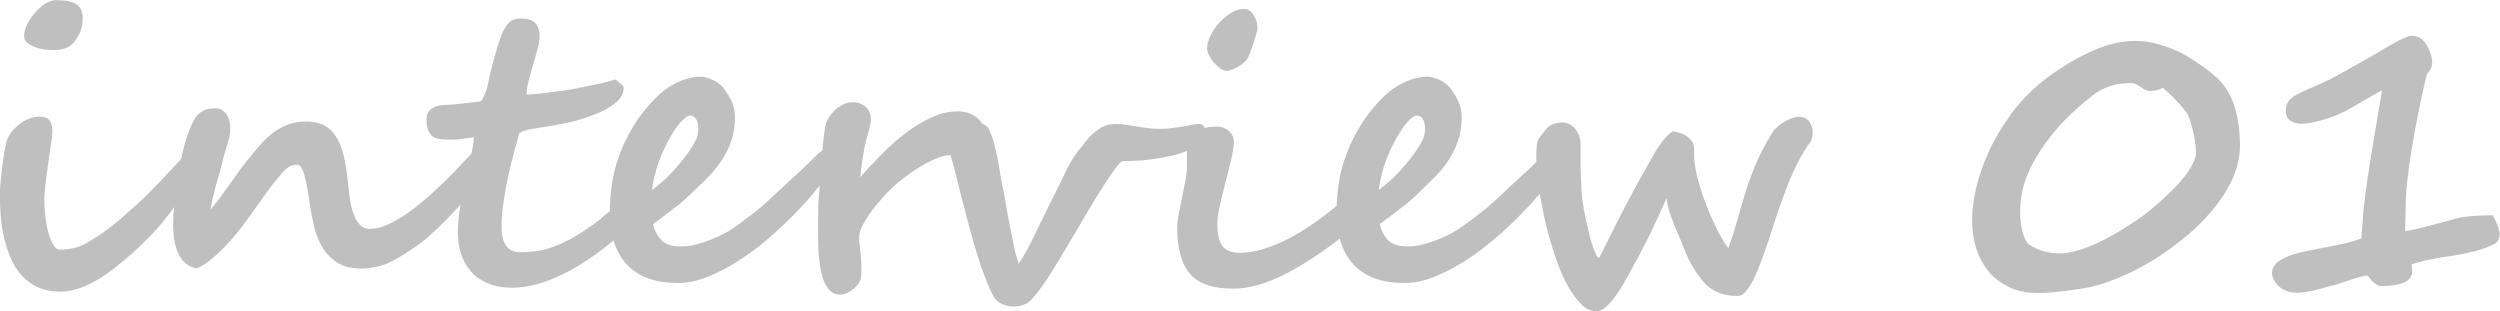
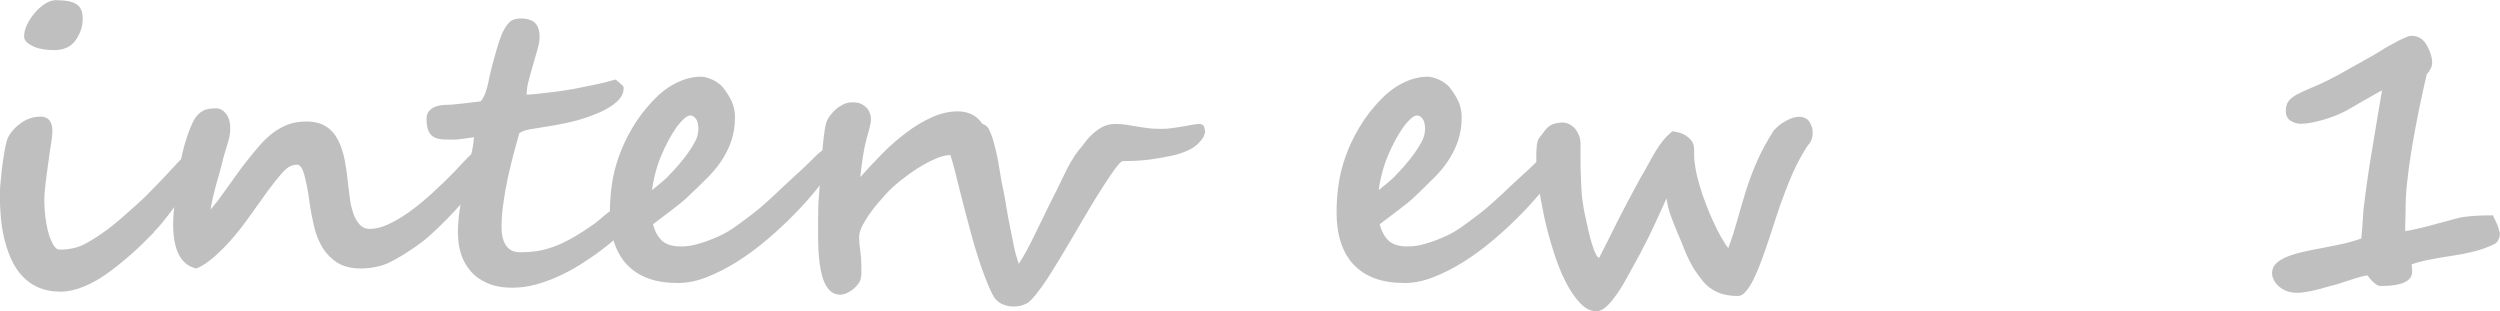
<svg xmlns="http://www.w3.org/2000/svg" id="_レイヤー_2" data-name="レイヤー 2" viewBox="0 0 132.69 16.53">
  <defs>
    <style>
      .cls-1 {
        fill: #bfbfbf;
        stroke-width: 0px;
      }
    </style>
  </defs>
  <g id="txt">
    <g>
      <path class="cls-1" d="M8.19,12.31c-.21.21-.42.42-.61.61-.19.19-.39.37-.58.54s-.39.34-.59.5c-.2.16-.41.33-.63.49-.45.33-.89.58-1.33.76-.44.18-.85.27-1.24.27-.46,0-.85-.08-1.19-.23-.34-.15-.62-.36-.86-.62-.24-.26-.43-.57-.58-.91-.15-.34-.27-.7-.36-1.08s-.15-.77-.18-1.16c-.03-.39-.05-.76-.05-1.11,0-.14,0-.33.03-.59s.05-.53.08-.81c.04-.28.07-.56.12-.83.04-.27.09-.48.13-.64.05-.17.13-.33.25-.48.11-.15.25-.29.42-.42.34-.27.72-.41,1.13-.41s.63.25.63.76c0,.18-.02.38-.06.62s-.08.48-.11.73c-.04.29-.08.56-.11.79-.03.23-.06.44-.08.62-.02.19-.04.35-.05.5-.01.15-.02.29-.02.43,0,.25.02.52.05.83.04.31.09.59.16.85.07.26.16.48.26.66.1.18.22.27.36.27.2,0,.43-.02.68-.07s.52-.15.81-.32c.27-.16.56-.34.85-.55.3-.21.6-.45.91-.72.29-.25.58-.51.86-.76s.57-.53.85-.83c.13-.14.25-.26.36-.37s.21-.22.3-.32c.09-.1.18-.2.27-.29s.18-.19.28-.3c.03-.03.06-.07.1-.11s.08-.08.13-.13c.04-.04.09-.08.15-.11.05-.03.1-.04.16-.04.07,0,.15.02.23.05.08.03.14.1.19.2.04.09.07.18.08.27,0,.09,0,.16,0,.22,0,.06-.04.17-.11.32-.07.15-.17.32-.28.51s-.25.4-.41.62-.32.44-.48.66c-.16.22-.33.43-.49.63s-.32.37-.46.51ZM4.39.99c0,.21-.03.42-.1.61-.07.19-.16.37-.28.54-.25.35-.63.52-1.14.52-.18,0-.36-.01-.55-.04-.19-.03-.36-.07-.51-.14-.15-.06-.28-.14-.38-.23s-.15-.2-.15-.31c0-.2.05-.42.16-.64s.24-.43.41-.62c.16-.19.34-.35.54-.48.2-.13.39-.19.57-.19.23,0,.43.01.61.04s.33.08.45.15c.12.07.22.17.28.3.06.13.09.29.09.49Z" />
      <path class="cls-1" d="M25.94,8.34c0,.12-.02.26-.07.41-.05.15-.1.29-.17.43s-.14.28-.22.41c-.08.13-.16.23-.23.32-.21.26-.44.54-.7.83-.26.29-.53.58-.81.87-.28.29-.57.56-.86.83s-.59.49-.88.69c-.23.16-.45.3-.66.43-.21.13-.43.25-.65.36s-.46.19-.71.24c-.25.06-.53.09-.83.09-.49,0-.89-.1-1.22-.29-.32-.2-.58-.46-.79-.78-.2-.33-.36-.7-.46-1.12s-.19-.86-.25-1.31c-.08-.62-.18-1.11-.28-1.47-.1-.36-.23-.54-.38-.54-.13,0-.26.03-.38.09-.12.06-.28.19-.46.4s-.42.5-.7.88c-.28.39-.65.9-1.11,1.55-.16.22-.35.47-.57.74s-.46.54-.71.79c-.25.25-.49.47-.74.66s-.47.32-.68.4c-.82-.18-1.23-.97-1.23-2.35,0-.35.04-.87.12-1.55.04-.31.08-.63.13-.97s.11-.68.19-1.02c.07-.34.16-.68.27-1.01.1-.33.22-.63.36-.91.08-.16.17-.28.26-.37s.2-.16.3-.21c.1-.05.21-.07.32-.09.11-.01.22-.02.33-.02.1,0,.19.02.28.07.09.05.17.12.24.21.07.09.13.2.17.33.04.13.06.28.06.45,0,.15-.01.29-.04.43-.03.14-.06.28-.11.42-.05.15-.09.3-.14.46s-.1.35-.15.56c-.03.14-.08.31-.14.53-.06.21-.12.44-.19.67-.06.23-.12.46-.17.68-.05.22-.08.41-.1.56.12-.14.25-.31.41-.51.15-.21.31-.43.48-.66.17-.24.34-.48.52-.73s.35-.48.53-.7c.23-.29.45-.56.67-.81.22-.25.45-.47.7-.66s.51-.33.8-.44c.29-.11.61-.16.97-.16.42,0,.77.09,1.04.26.27.17.48.41.64.72.16.31.28.67.36,1.09s.14.88.19,1.37c.03.25.06.51.1.78.04.27.11.51.19.73.08.22.2.4.33.54s.31.21.51.21c.3,0,.63-.08.98-.24.35-.16.73-.38,1.12-.66s.79-.61,1.2-.98.82-.77,1.23-1.19c.13-.14.25-.27.38-.41.12-.13.24-.25.35-.36.11-.11.22-.19.32-.26.1-.06.21-.1.31-.1.04,0,.08,0,.14.01.05,0,.1.03.15.06.04.03.08.07.11.12s.04.12.04.21Z" />
      <path class="cls-1" d="M24.3,12.39c0-.3.02-.6.05-.9.04-.3.08-.6.14-.9.05-.3.12-.58.18-.86.06-.28.12-.55.18-.8.07-.34.14-.64.2-.91s.09-.51.11-.74c-.1.02-.21.04-.33.05-.12.02-.24.03-.37.05-.12.02-.24.03-.36.03s-.21,0-.29,0c-.2,0-.38-.01-.52-.04s-.27-.08-.37-.17-.17-.2-.21-.34c-.05-.15-.07-.33-.07-.56,0-.14.03-.26.1-.36s.16-.18.27-.23c.11-.06.24-.1.38-.12.14-.02.28-.03.42-.03.05,0,.15,0,.3-.02.15-.02.31-.03.48-.05.17-.02.33-.04.5-.06.16-.02.28-.03.36-.04.05,0,.1-.04.15-.12s.09-.17.14-.28c.04-.11.08-.22.11-.33.03-.11.05-.21.07-.29.03-.18.08-.39.14-.64.06-.25.13-.51.21-.78.07-.27.15-.52.23-.77.08-.24.16-.44.24-.58.1-.2.22-.35.34-.46.12-.1.31-.16.56-.16.34,0,.6.08.76.24.16.16.24.41.24.75,0,.16-.03.36-.1.61s-.15.51-.23.8c-.08.28-.17.57-.24.86-.08.29-.12.55-.12.78.13,0,.32-.01.57-.04.25-.03.51-.06.78-.09s.54-.07.79-.11c.25-.04.44-.07.57-.1.27-.06.48-.1.63-.13s.28-.06.4-.08c.12-.03.25-.06.39-.09.14-.04.34-.09.59-.16.1.08.18.14.23.19s.1.08.13.11.05.06.06.08.01.06.01.09c0,.25-.12.49-.35.7s-.53.4-.89.56c-.36.16-.75.3-1.17.42s-.82.2-1.19.27c-.27.05-.52.08-.74.12-.22.03-.41.06-.57.09-.16.03-.3.06-.4.1-.1.04-.18.08-.23.13-.08.29-.18.64-.29,1.05s-.21.83-.31,1.28-.18.9-.24,1.36c-.07.46-.1.89-.1,1.28,0,.45.09.78.26,1.01s.42.33.74.33c.29,0,.58-.02.86-.06s.58-.12.89-.23c.31-.11.64-.27.99-.46.35-.2.74-.45,1.17-.75.12-.09.24-.19.37-.3s.25-.22.39-.32c.13-.1.26-.19.4-.25s.28-.1.42-.1c.13,0,.23.03.31.09.07.06.11.16.11.29,0,.1-.03.22-.1.36-.07.14-.16.29-.27.44s-.26.32-.42.48c-.16.17-.34.32-.53.47-.38.3-.77.58-1.19.85-.41.27-.83.51-1.26.71-.43.2-.85.36-1.28.48s-.86.18-1.28.18c-.52,0-.96-.08-1.33-.24-.37-.16-.66-.37-.89-.64-.23-.27-.4-.57-.51-.91s-.16-.69-.16-1.05Z" />
      <path class="cls-1" d="M44.65,7.98c0,.05-.02.13-.06.24s-.1.24-.2.39c-.25.4-.57.84-.95,1.32s-.8.95-1.26,1.42-.95.93-1.47,1.37c-.52.44-1.05.83-1.59,1.17s-1.07.61-1.61.82c-.53.21-1.04.31-1.52.31-.61,0-1.15-.08-1.6-.25-.46-.17-.83-.42-1.13-.74-.3-.32-.52-.72-.67-1.18-.15-.47-.22-.99-.22-1.59,0-.45.03-.92.1-1.43s.19-1.01.38-1.53c.18-.52.43-1.04.74-1.56.31-.52.7-1.03,1.19-1.52.37-.38.77-.66,1.2-.86s.84-.29,1.23-.29c.07,0,.16.01.27.04.11.03.22.07.33.12.11.05.22.11.32.19.1.07.19.15.25.23.21.27.36.52.47.76.1.24.16.51.16.81,0,.47-.07.89-.2,1.27-.13.38-.31.73-.53,1.06s-.49.65-.8.95c-.31.31-.63.62-.99.96-.21.2-.48.42-.8.66-.32.24-.66.5-1.03.78.05.2.12.38.2.52s.18.27.29.37.26.17.42.22.36.07.59.07c.31,0,.63-.05.98-.16.35-.1.7-.24,1.05-.4.31-.14.61-.32.91-.54.3-.22.6-.44.91-.68.19-.14.43-.35.73-.62.3-.27.6-.55.9-.84.21-.2.42-.39.62-.57.21-.19.43-.39.66-.62l.52-.51c.38-.31.68-.46.92-.46.12,0,.2.04.23.11.03.07.05.14.05.21ZM37.07,6.92c0-.29-.04-.49-.13-.61s-.19-.18-.3-.18c-.1,0-.21.06-.34.18-.13.12-.27.27-.41.47-.14.2-.28.43-.42.69-.14.26-.27.54-.39.83-.12.29-.22.59-.3.9-.08.31-.14.61-.17.89.19-.16.36-.3.51-.42.15-.13.3-.26.43-.41.14-.14.29-.3.46-.5.17-.2.34-.41.49-.62s.29-.43.4-.64.16-.41.16-.6Z" />
      <path class="cls-1" d="M52.25,7.73c-.08.15-.17.27-.28.36-.11.09-.24.15-.39.19-.14.04-.29.05-.43.05-.12,0-.23-.02-.35-.05s-.24-.05-.36-.05c-.21,0-.46.06-.77.19s-.61.29-.93.49c-.32.2-.63.43-.94.67-.31.25-.57.49-.79.73-.12.14-.27.3-.43.49-.16.19-.32.39-.46.6s-.27.42-.37.62c-.1.21-.15.4-.15.57,0,.21.02.45.06.73.04.28.06.58.06.89,0,.11,0,.21,0,.31,0,.09-.02.19-.04.28-.01.08-.05.16-.12.26s-.16.19-.26.27c-.1.09-.22.16-.34.22-.12.06-.25.09-.38.09-.21,0-.4-.08-.55-.23-.15-.16-.27-.37-.36-.65s-.15-.61-.19-.99-.06-.78-.06-1.22c0-.03,0-.11,0-.26,0-.15,0-.31,0-.49,0-.18,0-.35.01-.51,0-.16,0-.27,0-.31,0-.03,0-.11.01-.25s.02-.32.04-.52c.02-.21.03-.43.05-.66.02-.24.03-.46.05-.68.02-.21.03-.41.04-.57.01-.17.02-.27.03-.33,0-.02.01-.09.02-.2s.02-.25.04-.4c.02-.15.04-.3.06-.46.03-.16.05-.29.08-.39.03-.09.08-.2.16-.32.08-.12.19-.24.31-.36s.27-.21.42-.29.32-.12.5-.12c.21,0,.38.03.5.1s.23.15.3.24c.07.09.12.2.15.3.03.11.04.2.04.29,0,.05-.02.17-.06.35s-.09.38-.16.59c-.08.29-.15.62-.21,1s-.1.75-.14,1.1c.36-.4.74-.81,1.15-1.23s.84-.79,1.28-1.12c.44-.34.89-.61,1.36-.82.46-.21.92-.32,1.39-.32.23,0,.43.04.62.11.18.07.34.17.46.29s.22.25.29.4.1.29.1.44v.02c0,.22-.05.41-.12.56Z" />
      <path class="cls-1" d="M63.92,7.1c0,.06-.02.14-.07.21s-.11.16-.18.23c-.07.08-.15.15-.24.22-.09.07-.18.13-.27.17-.28.14-.61.26-.99.34-.38.08-.74.14-1.09.19s-.66.07-.94.08-.45.01-.54.01c-.07,0-.2.12-.38.36-.18.24-.39.55-.64.94-.25.38-.52.82-.81,1.31-.29.49-.58.98-.86,1.46-.23.4-.47.78-.69,1.16-.23.38-.45.72-.65,1.04-.21.31-.4.58-.58.8-.18.22-.33.38-.46.47-.1.05-.21.09-.33.13-.11.03-.24.05-.38.05-.25,0-.47-.05-.67-.15-.2-.1-.36-.26-.47-.49-.14-.27-.27-.58-.4-.92-.13-.34-.26-.7-.38-1.09-.12-.38-.24-.78-.35-1.19-.11-.41-.22-.82-.33-1.24-.19-.72-.36-1.41-.52-2.05-.16-.64-.34-1.22-.55-1.72,0-.17.05-.32.16-.44.1-.13.23-.23.38-.31s.3-.14.45-.19c.15-.04.28-.06.39-.06.08,0,.16,0,.26.03.09.02.19.05.27.08s.17.08.24.12c.07.05.12.09.16.15.11.22.2.45.27.7.07.24.13.5.19.77.05.27.11.55.15.84.04.29.1.6.17.92.06.28.12.59.17.93.05.34.12.69.19,1.04s.14.7.21,1.05c.07.35.16.66.26.95.1-.14.22-.34.36-.59s.28-.52.42-.81.29-.59.44-.9.29-.59.42-.86c.28-.55.54-1.07.77-1.56.23-.49.48-.92.75-1.28.09-.09.19-.22.31-.38.11-.16.25-.32.41-.47s.34-.29.54-.4.44-.17.71-.17c.2,0,.39.01.57.04s.36.06.54.09.39.06.6.09.46.04.73.04c.18,0,.37-.01.57-.04s.4-.06.59-.09.35-.06.5-.09.25-.04.32-.04c.15,0,.24.04.28.13s.06.21.06.38Z" />
-       <path class="cls-1" d="M71.53,12.33c-1.18.95-2.28,1.69-3.3,2.21-1.02.52-1.95.78-2.78.78-.48,0-.9-.05-1.27-.16s-.68-.28-.93-.53c-.25-.25-.44-.59-.57-1.01-.13-.42-.2-.95-.2-1.58,0-.16.03-.39.08-.67.05-.29.12-.59.18-.9.06-.31.12-.61.18-.9.05-.29.08-.51.08-.68,0-.22,0-.41,0-.55,0-.15,0-.27,0-.38,0-.15.02-.3.06-.44s.12-.28.23-.4c.11-.12.28-.21.49-.29.21-.07.49-.11.83-.11.11,0,.22.02.32.06.1.04.2.09.28.16.08.07.15.15.2.24.05.09.08.2.08.32,0,.25-.05.56-.14.95-.09.39-.19.79-.3,1.21-.11.42-.21.83-.3,1.23-.09.4-.14.73-.14,1,0,.51.09.9.26,1.15.18.25.49.38.94.38.67,0,1.44-.21,2.31-.62s1.84-1.06,2.91-1.94c.05-.05.12-.1.19-.15.07-.06.17-.08.29-.08.03,0,.08,0,.15.01.06,0,.13.03.2.06.06.03.12.08.17.15s.07.16.07.27c0,.06,0,.15,0,.24,0,.09-.03.2-.06.3-.04.11-.09.22-.17.34s-.19.23-.32.34ZM66.75,1.44c0,.07-.02.19-.07.36-.05.17-.1.34-.16.52s-.12.35-.18.5c-.06.15-.11.26-.14.31-.03.06-.09.12-.18.2-.08.07-.18.14-.29.2s-.22.12-.33.16c-.11.05-.21.07-.29.07-.1,0-.21-.04-.33-.12-.12-.08-.23-.18-.34-.3-.1-.12-.19-.25-.26-.39-.07-.14-.11-.26-.11-.38,0-.21.06-.43.18-.68.12-.24.27-.47.46-.68.19-.21.41-.39.64-.53s.47-.21.7-.21c.07,0,.15.02.23.07.08.05.16.12.22.21s.12.19.17.31c.04.12.06.25.06.4Z" />
      <path class="cls-1" d="M83.22,7.98c0,.05-.02.13-.06.24s-.1.24-.2.39c-.25.4-.57.84-.95,1.32s-.8.95-1.26,1.42-.95.93-1.47,1.37c-.52.44-1.05.83-1.59,1.17s-1.07.61-1.61.82c-.53.21-1.04.31-1.52.31-.61,0-1.15-.08-1.6-.25-.46-.17-.83-.42-1.13-.74-.3-.32-.52-.72-.67-1.18-.15-.47-.22-.99-.22-1.59,0-.45.03-.92.1-1.43s.19-1.01.38-1.53c.18-.52.43-1.04.74-1.56.31-.52.7-1.03,1.19-1.52.37-.38.77-.66,1.2-.86s.84-.29,1.23-.29c.07,0,.16.01.27.04.11.03.22.07.33.12.11.05.22.11.32.19.1.07.19.15.25.23.21.27.36.52.47.76.1.24.16.51.16.81,0,.47-.07.89-.2,1.27-.13.38-.31.73-.53,1.06s-.49.65-.8.95c-.31.31-.63.62-.99.96-.21.2-.48.42-.8.66-.32.24-.66.5-1.03.78.05.2.12.38.2.52s.18.27.29.37.26.17.42.22.36.07.59.07c.31,0,.63-.05.98-.16.35-.1.7-.24,1.05-.4.31-.14.61-.32.91-.54.3-.22.6-.44.91-.68.19-.14.43-.35.73-.62.3-.27.6-.55.9-.84.21-.2.42-.39.62-.57.21-.19.43-.39.66-.62l.52-.51c.38-.31.68-.46.92-.46.12,0,.2.04.23.11.03.07.05.14.05.21ZM75.64,6.92c0-.29-.04-.49-.13-.61s-.19-.18-.3-.18c-.1,0-.21.06-.34.18-.13.12-.27.27-.41.47-.14.2-.28.43-.42.69-.14.26-.27.54-.39.83-.12.29-.22.59-.3.9-.08.31-.14.61-.17.89.19-.16.36-.3.51-.42.15-.13.3-.26.43-.41.14-.14.29-.3.46-.5.17-.2.34-.41.49-.62s.29-.43.4-.64.16-.41.16-.6Z" />
      <path class="cls-1" d="M96.01,7.64c-.18.25-.33.51-.47.76s-.26.51-.38.77-.23.54-.34.82c-.11.28-.22.59-.34.91-.09.26-.19.56-.3.9s-.22.69-.34,1.04-.24.7-.37,1.05-.26.65-.39.92c-.13.27-.27.48-.41.65-.14.17-.28.25-.42.25-.41,0-.77-.06-1.07-.19s-.57-.32-.8-.6c-.16-.2-.3-.39-.42-.57s-.22-.38-.32-.57-.19-.4-.27-.62c-.08-.21-.18-.45-.29-.7-.14-.33-.27-.65-.38-.95-.11-.3-.2-.62-.25-.98-.08.18-.18.41-.3.67-.12.26-.25.54-.38.82-.13.28-.26.56-.4.82-.13.26-.25.49-.35.68-.27.49-.51.93-.72,1.31s-.41.69-.6.94c-.18.25-.35.43-.51.56s-.31.19-.46.19c-.3,0-.59-.14-.86-.43-.28-.29-.53-.66-.77-1.13s-.45-1-.64-1.6c-.19-.6-.36-1.2-.49-1.81s-.24-1.21-.32-1.78c-.08-.58-.11-1.08-.11-1.52,0-.18.01-.36.03-.54.02-.18.06-.3.12-.38.12-.16.21-.28.29-.38.07-.1.15-.18.23-.24s.17-.11.27-.14c.1-.03.24-.06.42-.07.16,0,.31.04.43.11.12.07.23.16.31.27.08.11.14.23.19.36.04.13.06.25.06.36v.6c0,.18,0,.36,0,.56,0,.19.01.4.02.63,0,.23.02.51.04.84,0,.13.03.31.06.53.03.22.07.46.13.72.05.25.11.51.17.77.06.26.12.5.19.71.06.21.13.38.2.52.06.13.12.2.18.2.16-.31.3-.6.43-.85.13-.26.28-.55.44-.88s.34-.67.52-1.01c.18-.35.36-.69.54-1.02.18-.34.35-.63.5-.89.1-.18.2-.36.3-.54.09-.18.2-.35.3-.52s.23-.34.36-.51c.13-.17.3-.33.49-.49.21.02.41.07.58.15.15.07.28.17.4.3s.18.31.18.54v.09s0,.03,0,.04c0,.01,0,.03,0,.05v.12c0,.21.03.45.08.73.05.28.13.58.22.89.09.32.2.64.33.96.12.33.25.64.39.93.13.3.27.57.41.81s.26.44.38.59c.2-.53.36-1.05.5-1.55s.28-1,.44-1.5.34-1,.57-1.52c.22-.51.51-1.05.87-1.62.05-.08.13-.16.23-.25.1-.09.21-.18.34-.25.12-.08.25-.14.4-.2.14-.05.27-.08.41-.08s.24.02.33.07c.09.05.17.11.22.2s.1.17.13.27.04.2.04.31c0,.1-.01.2-.04.3s-.07.19-.12.26Z" />
-       <path class="cls-1" d="M118.89,7.73c0,.85-.29,1.72-.86,2.61-.27.41-.58.81-.95,1.21-.37.4-.78.78-1.23,1.14-.43.35-.88.67-1.34.97-.47.3-.95.57-1.45.81-.49.23-.96.42-1.41.57s-.88.24-1.29.3c-.49.07-.92.13-1.28.16-.37.04-.67.05-.93.05-.57,0-1.08-.1-1.51-.31-.44-.21-.8-.48-1.09-.83s-.51-.76-.66-1.23c-.15-.47-.22-.96-.22-1.48,0-.81.16-1.69.49-2.66.16-.46.35-.91.57-1.35s.48-.88.78-1.31c.27-.41.57-.78.88-1.12.32-.34.64-.64.97-.91.37-.29.76-.57,1.17-.83s.83-.49,1.27-.7c.46-.22.89-.39,1.3-.49.41-.11.83-.16,1.26-.16.33,0,.66.04,1.01.13.35.08.69.2,1.04.34.29.12.57.27.85.45.28.18.54.35.77.52.23.17.43.33.59.48.16.15.26.25.32.32.33.4.57.88.72,1.44s.23,1.19.23,1.89ZM116.55,8.03c0-.16-.02-.34-.05-.56-.03-.21-.08-.42-.13-.63-.05-.21-.11-.39-.17-.56s-.12-.29-.18-.35c-.07-.08-.15-.18-.25-.3-.1-.11-.21-.23-.32-.35-.11-.12-.23-.23-.34-.34-.11-.11-.22-.21-.32-.28-.18.11-.42.17-.72.17-.05,0-.12-.02-.2-.06-.08-.04-.17-.09-.25-.15s-.17-.1-.25-.15c-.08-.04-.15-.06-.19-.06-.32,0-.6.02-.84.07s-.48.13-.69.23c-.22.1-.44.24-.65.41-.22.17-.46.37-.73.61-.86.75-1.59,1.62-2.19,2.61-.57.93-.86,1.89-.86,2.89,0,.18.01.36.03.55.02.19.06.36.1.53.04.16.1.31.16.43s.13.21.21.26c.48.3,1.02.45,1.6.45.31,0,.64-.06,1.01-.17.36-.11.74-.26,1.11-.44.38-.18.75-.38,1.1-.6.36-.22.68-.43.98-.63.15-.1.33-.24.53-.4s.42-.34.64-.54.45-.42.67-.64c.22-.22.42-.45.6-.68.18-.23.32-.46.43-.68.11-.22.17-.43.17-.63Z" />
      <path class="cls-1" d="M132.69,12.29c0,.35-.11.58-.33.68-.18.08-.36.16-.53.22-.17.06-.35.12-.54.16s-.38.09-.58.13c-.2.04-.42.07-.65.11-.35.05-.7.11-1.05.18-.36.06-.69.15-1.01.26l.03.38c0,.51-.55.77-1.65.77-.1,0-.19-.03-.27-.09-.08-.06-.16-.12-.22-.19-.07-.07-.12-.13-.16-.19s-.07-.09-.09-.09c-.07,0-.2.03-.38.08-.18.05-.37.11-.58.18s-.4.13-.59.19c-.19.06-.33.1-.42.11-.38.12-.72.21-1.02.27-.3.06-.54.09-.73.09-.22,0-.42-.04-.59-.11-.17-.07-.31-.16-.42-.27s-.19-.22-.24-.34c-.06-.12-.08-.22-.08-.32,0-.2.07-.37.21-.51.14-.14.34-.26.58-.36s.53-.19.85-.26c.33-.07.67-.15,1.04-.21.33-.06.68-.14,1.04-.21.36-.08.7-.18,1.02-.29.03-.34.06-.68.08-1.02s.04-.63.08-.87c.04-.38.1-.78.16-1.22.06-.43.13-.87.2-1.3s.14-.86.21-1.26.13-.77.18-1.08c.05-.32.1-.57.13-.77.04-.2.06-.31.06-.34-.1.05-.25.12-.43.23s-.38.22-.6.34c-.21.12-.42.24-.62.36-.2.12-.37.21-.51.27-.09.05-.22.1-.4.17-.17.06-.36.13-.57.19s-.41.11-.62.15c-.21.04-.39.06-.56.06-.21,0-.39-.06-.56-.17-.16-.11-.24-.28-.24-.51,0-.21.05-.39.14-.51.09-.13.24-.24.42-.35.19-.1.42-.21.7-.33.28-.11.61-.26.98-.44.06-.03.17-.09.31-.16.14-.07.3-.16.48-.26.18-.1.37-.21.57-.32.2-.11.39-.22.57-.32.18-.1.34-.19.48-.27.14-.08.24-.14.3-.18.2-.12.38-.24.57-.34.18-.1.35-.19.5-.27.15-.07.28-.13.4-.18.11-.04.2-.06.25-.06.37,0,.65.18.84.55.18.33.26.62.26.87,0,.21-.1.42-.29.63-.15.64-.29,1.29-.42,1.92s-.25,1.3-.37,1.99c-.11.66-.19,1.26-.25,1.82-.06.55-.08,1.04-.08,1.46,0,.08,0,.23-.01.45s-.01.45-.01.68c.2-.03.46-.09.77-.16.31-.07.62-.15.93-.24.31-.08.59-.16.85-.23.26-.07.43-.11.52-.12.23-.03.47-.06.73-.07.26-.02.54-.02.85-.02.11.22.2.4.25.53s.09.26.09.39Z" />
    </g>
  </g>
</svg>